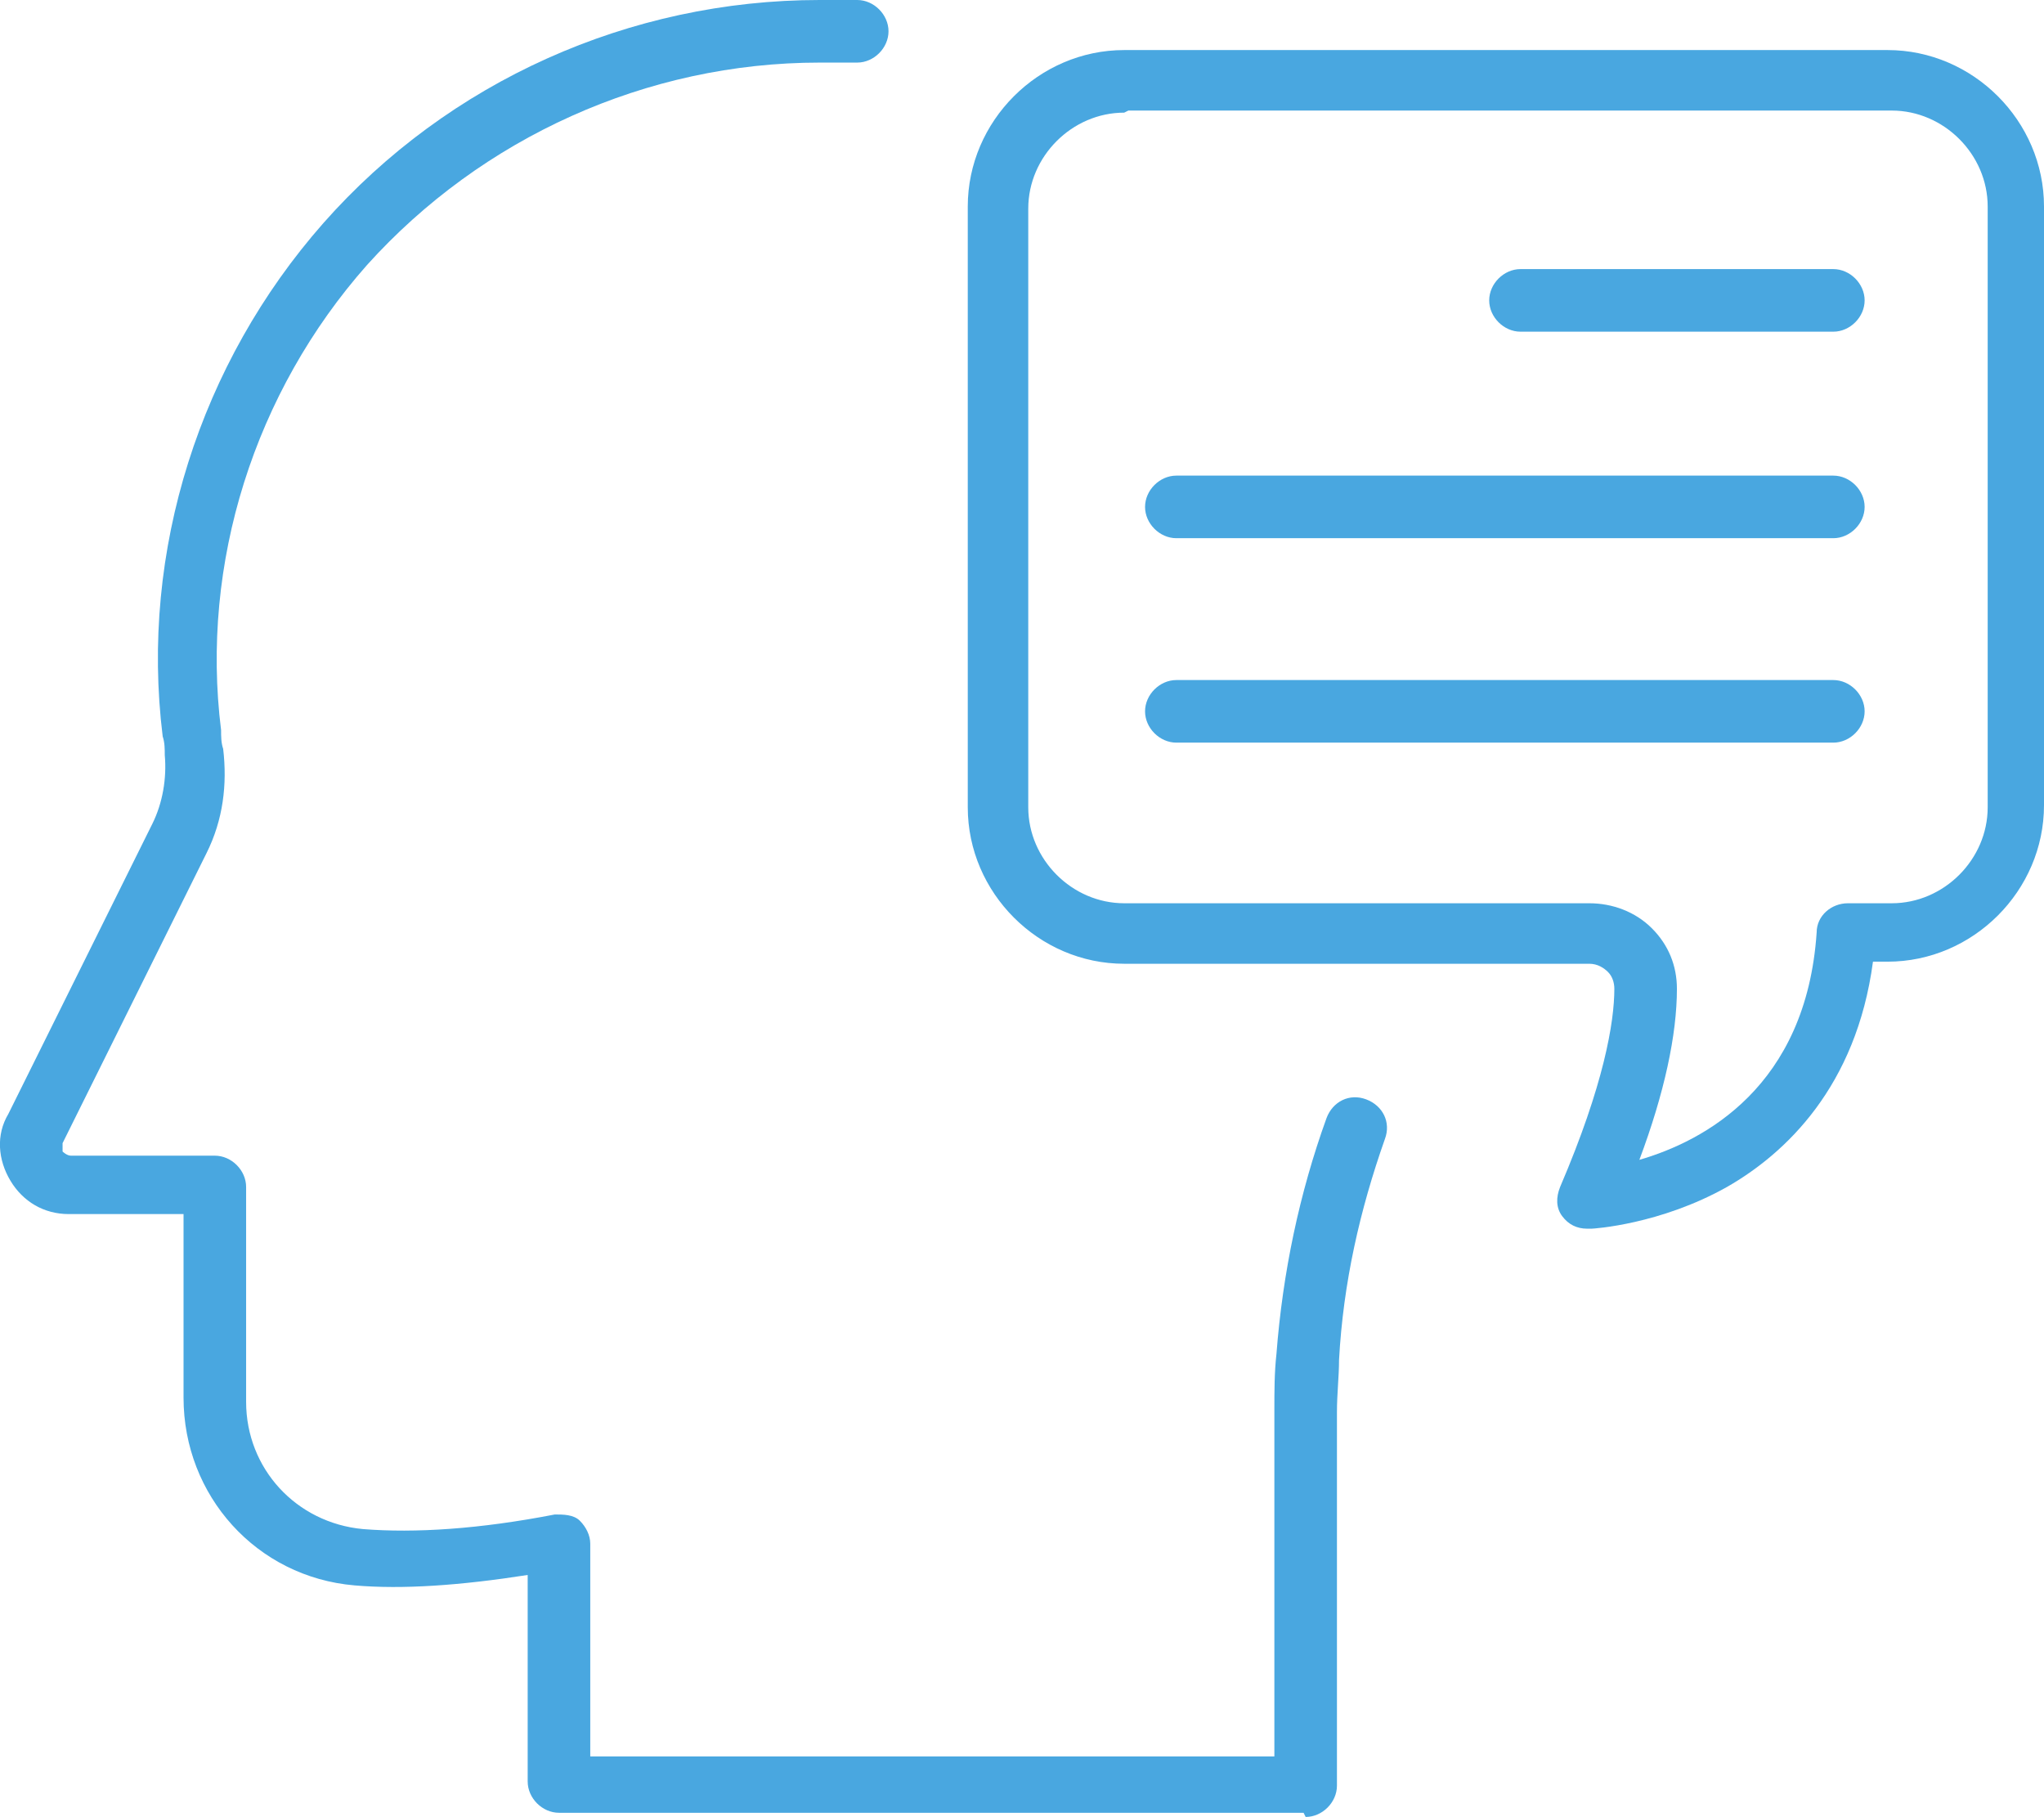
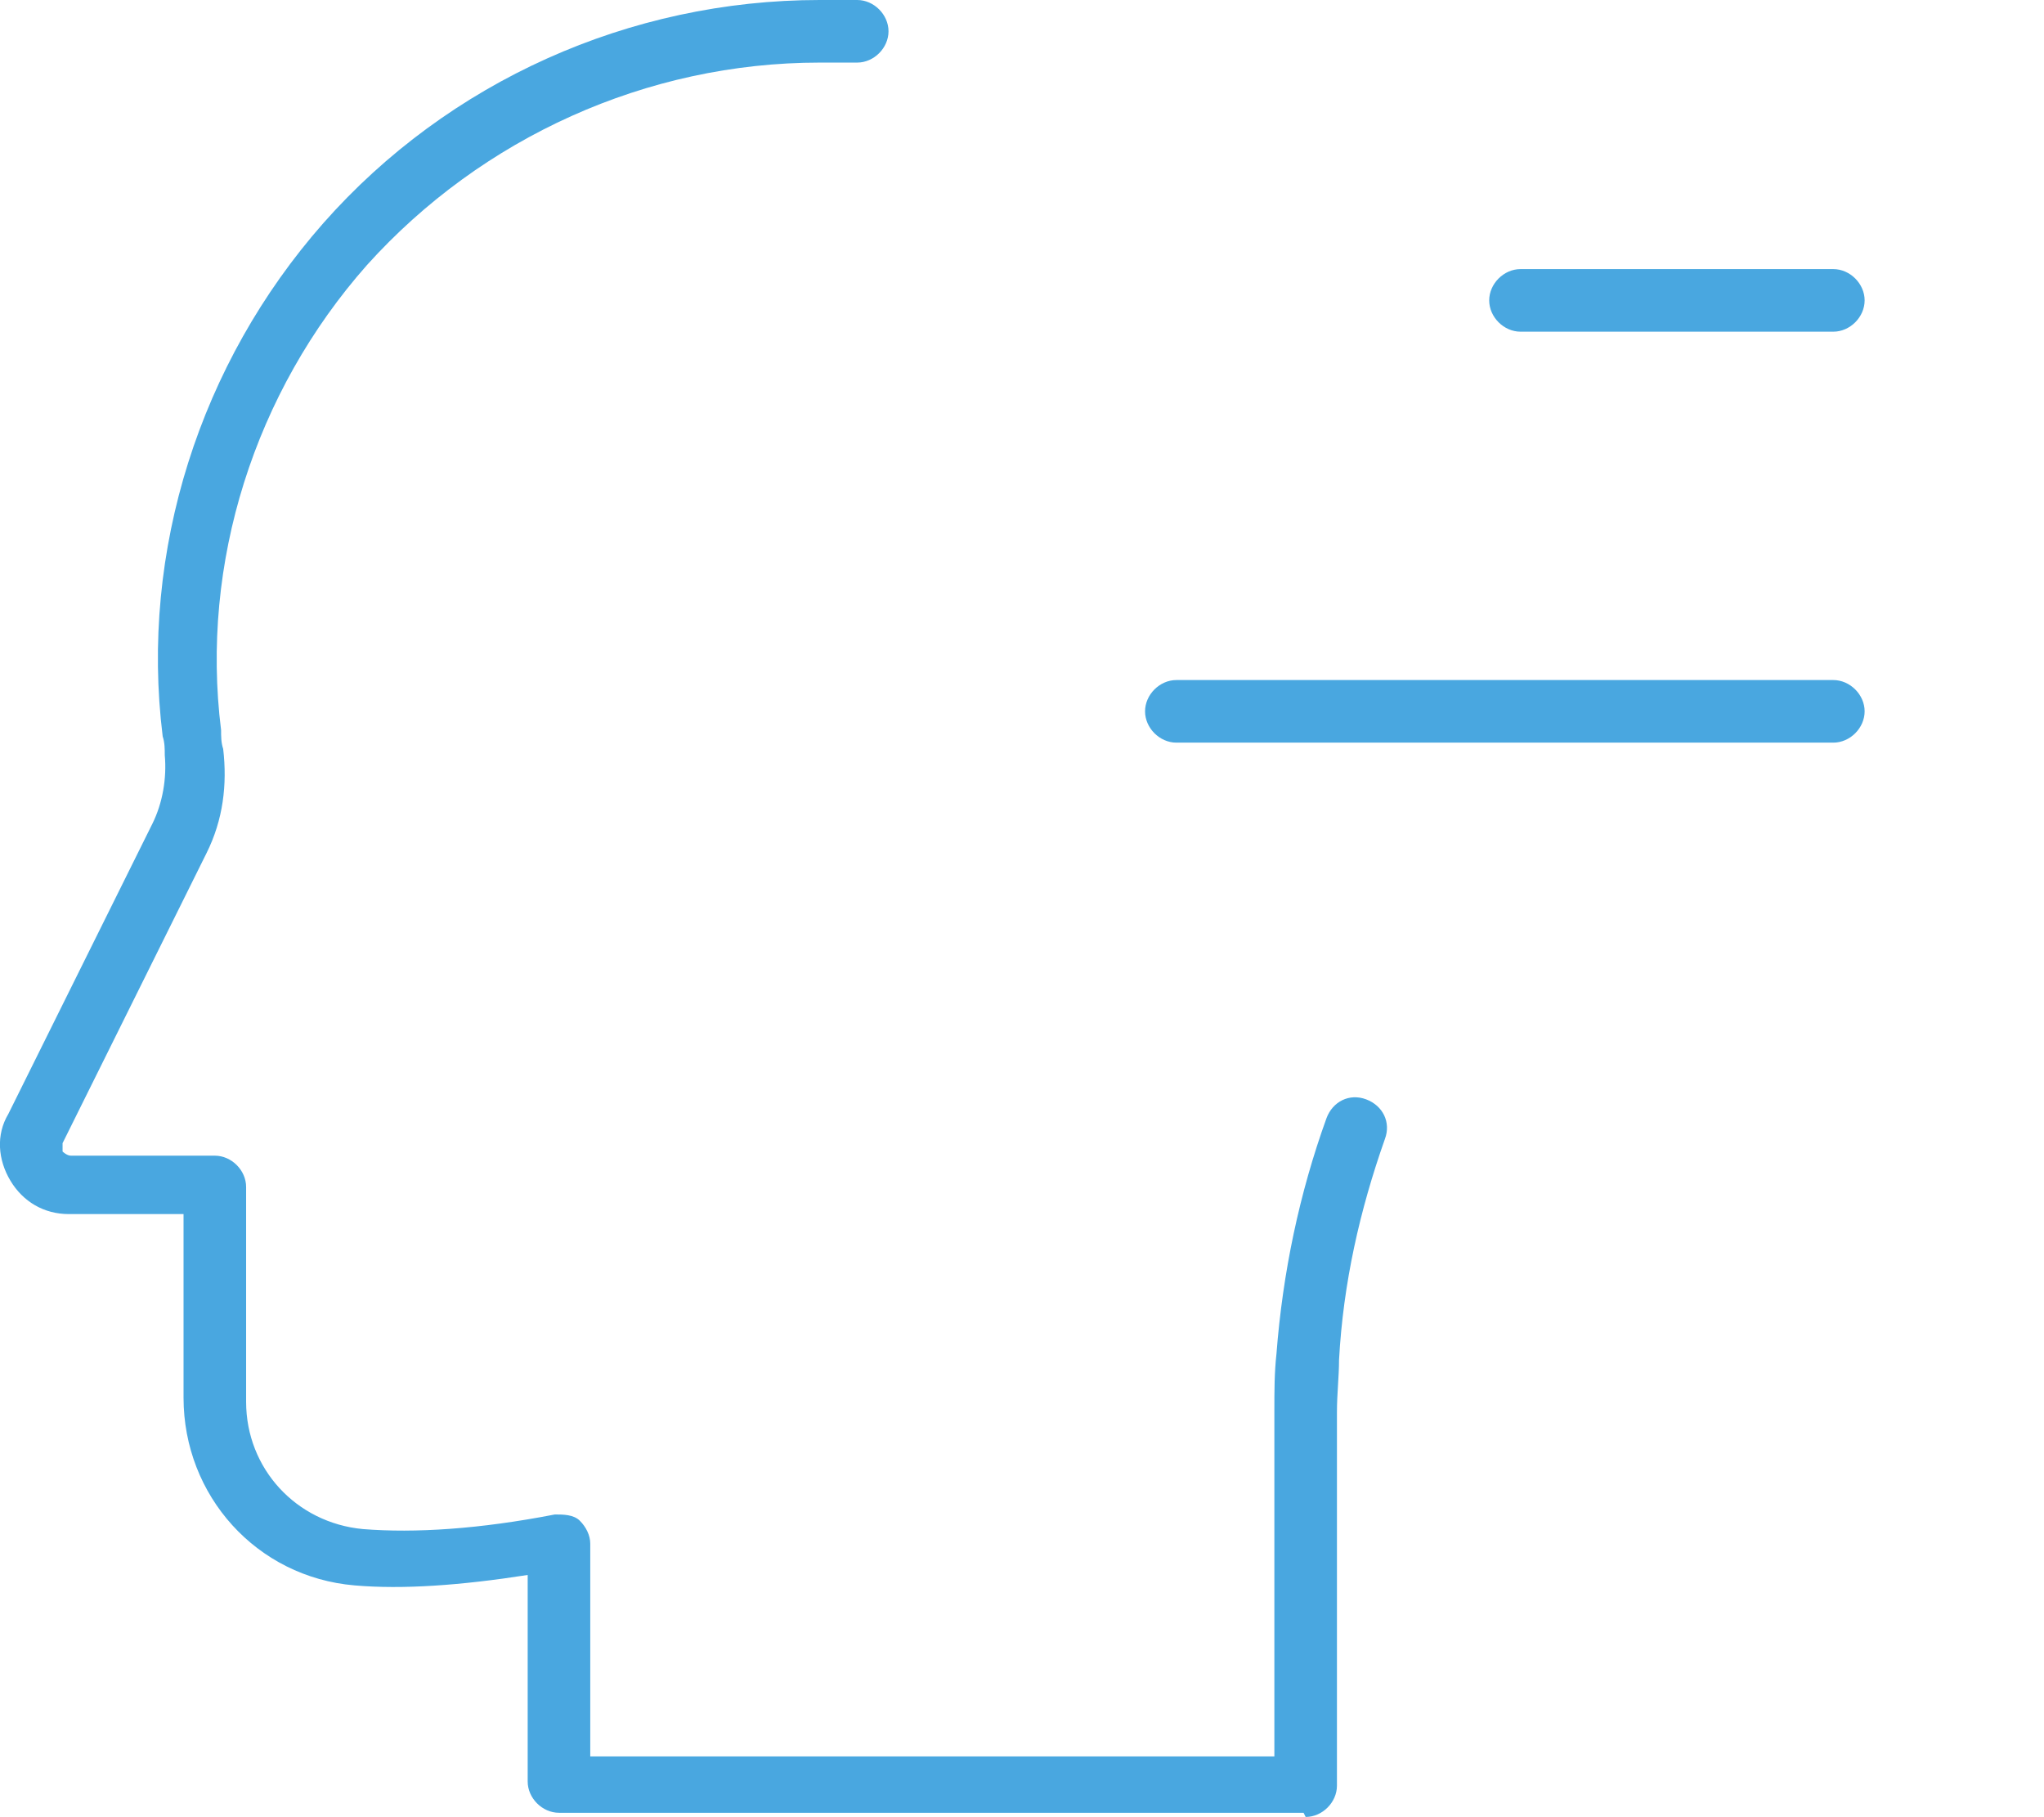
<svg xmlns="http://www.w3.org/2000/svg" id="Layer_1" data-name="Layer 1" viewBox="0 0 98 87.1">
  <defs>
    <style>
      .cls-1 {
        fill: #49a7e0;
      }
    </style>
  </defs>
  <path class="cls-1" d="M62.5,86.9H26.8c-.8,0-1.5-.7-1.5-1.5v-9.9c-3.2.5-6,.7-8.3.5-4.7-.4-8.2-4.3-8.2-9v-8.8H3.3c-1.2,0-2.2-.6-2.8-1.6-.6-1-.7-2.2-.1-3.2l6.9-13.9c.5-1,.7-2.2.6-3.3,0-.3,0-.6-.1-.9-1.1-8.9,1.8-17.9,7.7-24.6C21.5,3.9,30.2,0,39.3,0h1.8c.8,0,1.5.7,1.5,1.5s-.7,1.5-1.5,1.5h-1.8c-8.3,0-16.2,3.6-21.7,9.7-5.4,6.1-8,14.3-7,22.3,0,.3,0,.6.1.9.2,1.7,0,3.4-.8,5l-6.9,13.9v.4s.2.2.4.2h6.9c.8,0,1.5.7,1.5,1.5v10.3c0,3.2,2.4,5.8,5.6,6.1,2.5.2,5.6,0,9.2-.7.4,0,.9,0,1.2.3s.5.7.5,1.1v10.2h32.8v-16.6c0-.9,0-1.8.1-2.7.3-3.9,1.1-7.7,2.4-11.3.3-.8,1.1-1.2,1.9-.9s1.2,1.1.9,1.9c-1.2,3.4-2,6.9-2.2,10.6,0,.8-.1,1.6-.1,2.5v17.9c0,.8-.7,1.5-1.5,1.5h0l-.1-.2Z" />
-   <path class="cls-1" d="M76.1,58.9c-.5,0-.9-.2-1.2-.6-.3-.4-.3-.9-.1-1.4,2.1-4.9,2.6-7.9,2.6-9.5,0-.3-.1-.6-.3-.8-.2-.2-.5-.4-.9-.4h-22.3c-4.1,0-7.5-3.4-7.5-7.5V9.9c0-4.1,3.4-7.5,7.5-7.5h36.6c4.1,0,7.5,3.4,7.5,7.5v28.7c0,4.1-3.4,7.5-7.5,7.5h-.7c-.8,6-4.2,9.2-7,10.8-3.2,1.8-6.4,2-6.5,2h-.2ZM53.9,5.4c-2.5,0-4.6,2.1-4.6,4.6v28.7c0,2.5,2.1,4.6,4.6,4.6h22.3c1.1,0,2.2.4,3,1.2s1.2,1.8,1.2,2.9c0,2.2-.6,5-1.8,8.2,3.1-.9,8-3.5,8.5-10.9,0-.8.7-1.4,1.5-1.4h2.1c2.5,0,4.6-2.1,4.6-4.6V9.9c0-2.5-2.1-4.6-4.6-4.6h-36.6l-.2.1Z" />
  <path class="cls-1" d="M87.9,15.9h-15c-.8,0-1.5-.7-1.5-1.5s.7-1.5,1.5-1.5h15c.8,0,1.5.7,1.5,1.5s-.7,1.5-1.5,1.5Z" />
-   <path class="cls-1" d="M87.9,25.8h-31.5c-.8,0-1.5-.7-1.5-1.5s.7-1.5,1.5-1.5h31.5c.8,0,1.5.7,1.5,1.5s-.7,1.5-1.5,1.5Z" />
  <path class="cls-1" d="M87.9,35.6h-31.5c-.8,0-1.5-.7-1.5-1.5s.7-1.5,1.5-1.5h31.5c.8,0,1.5.7,1.5,1.5s-.7,1.5-1.5,1.5Z" />
</svg>